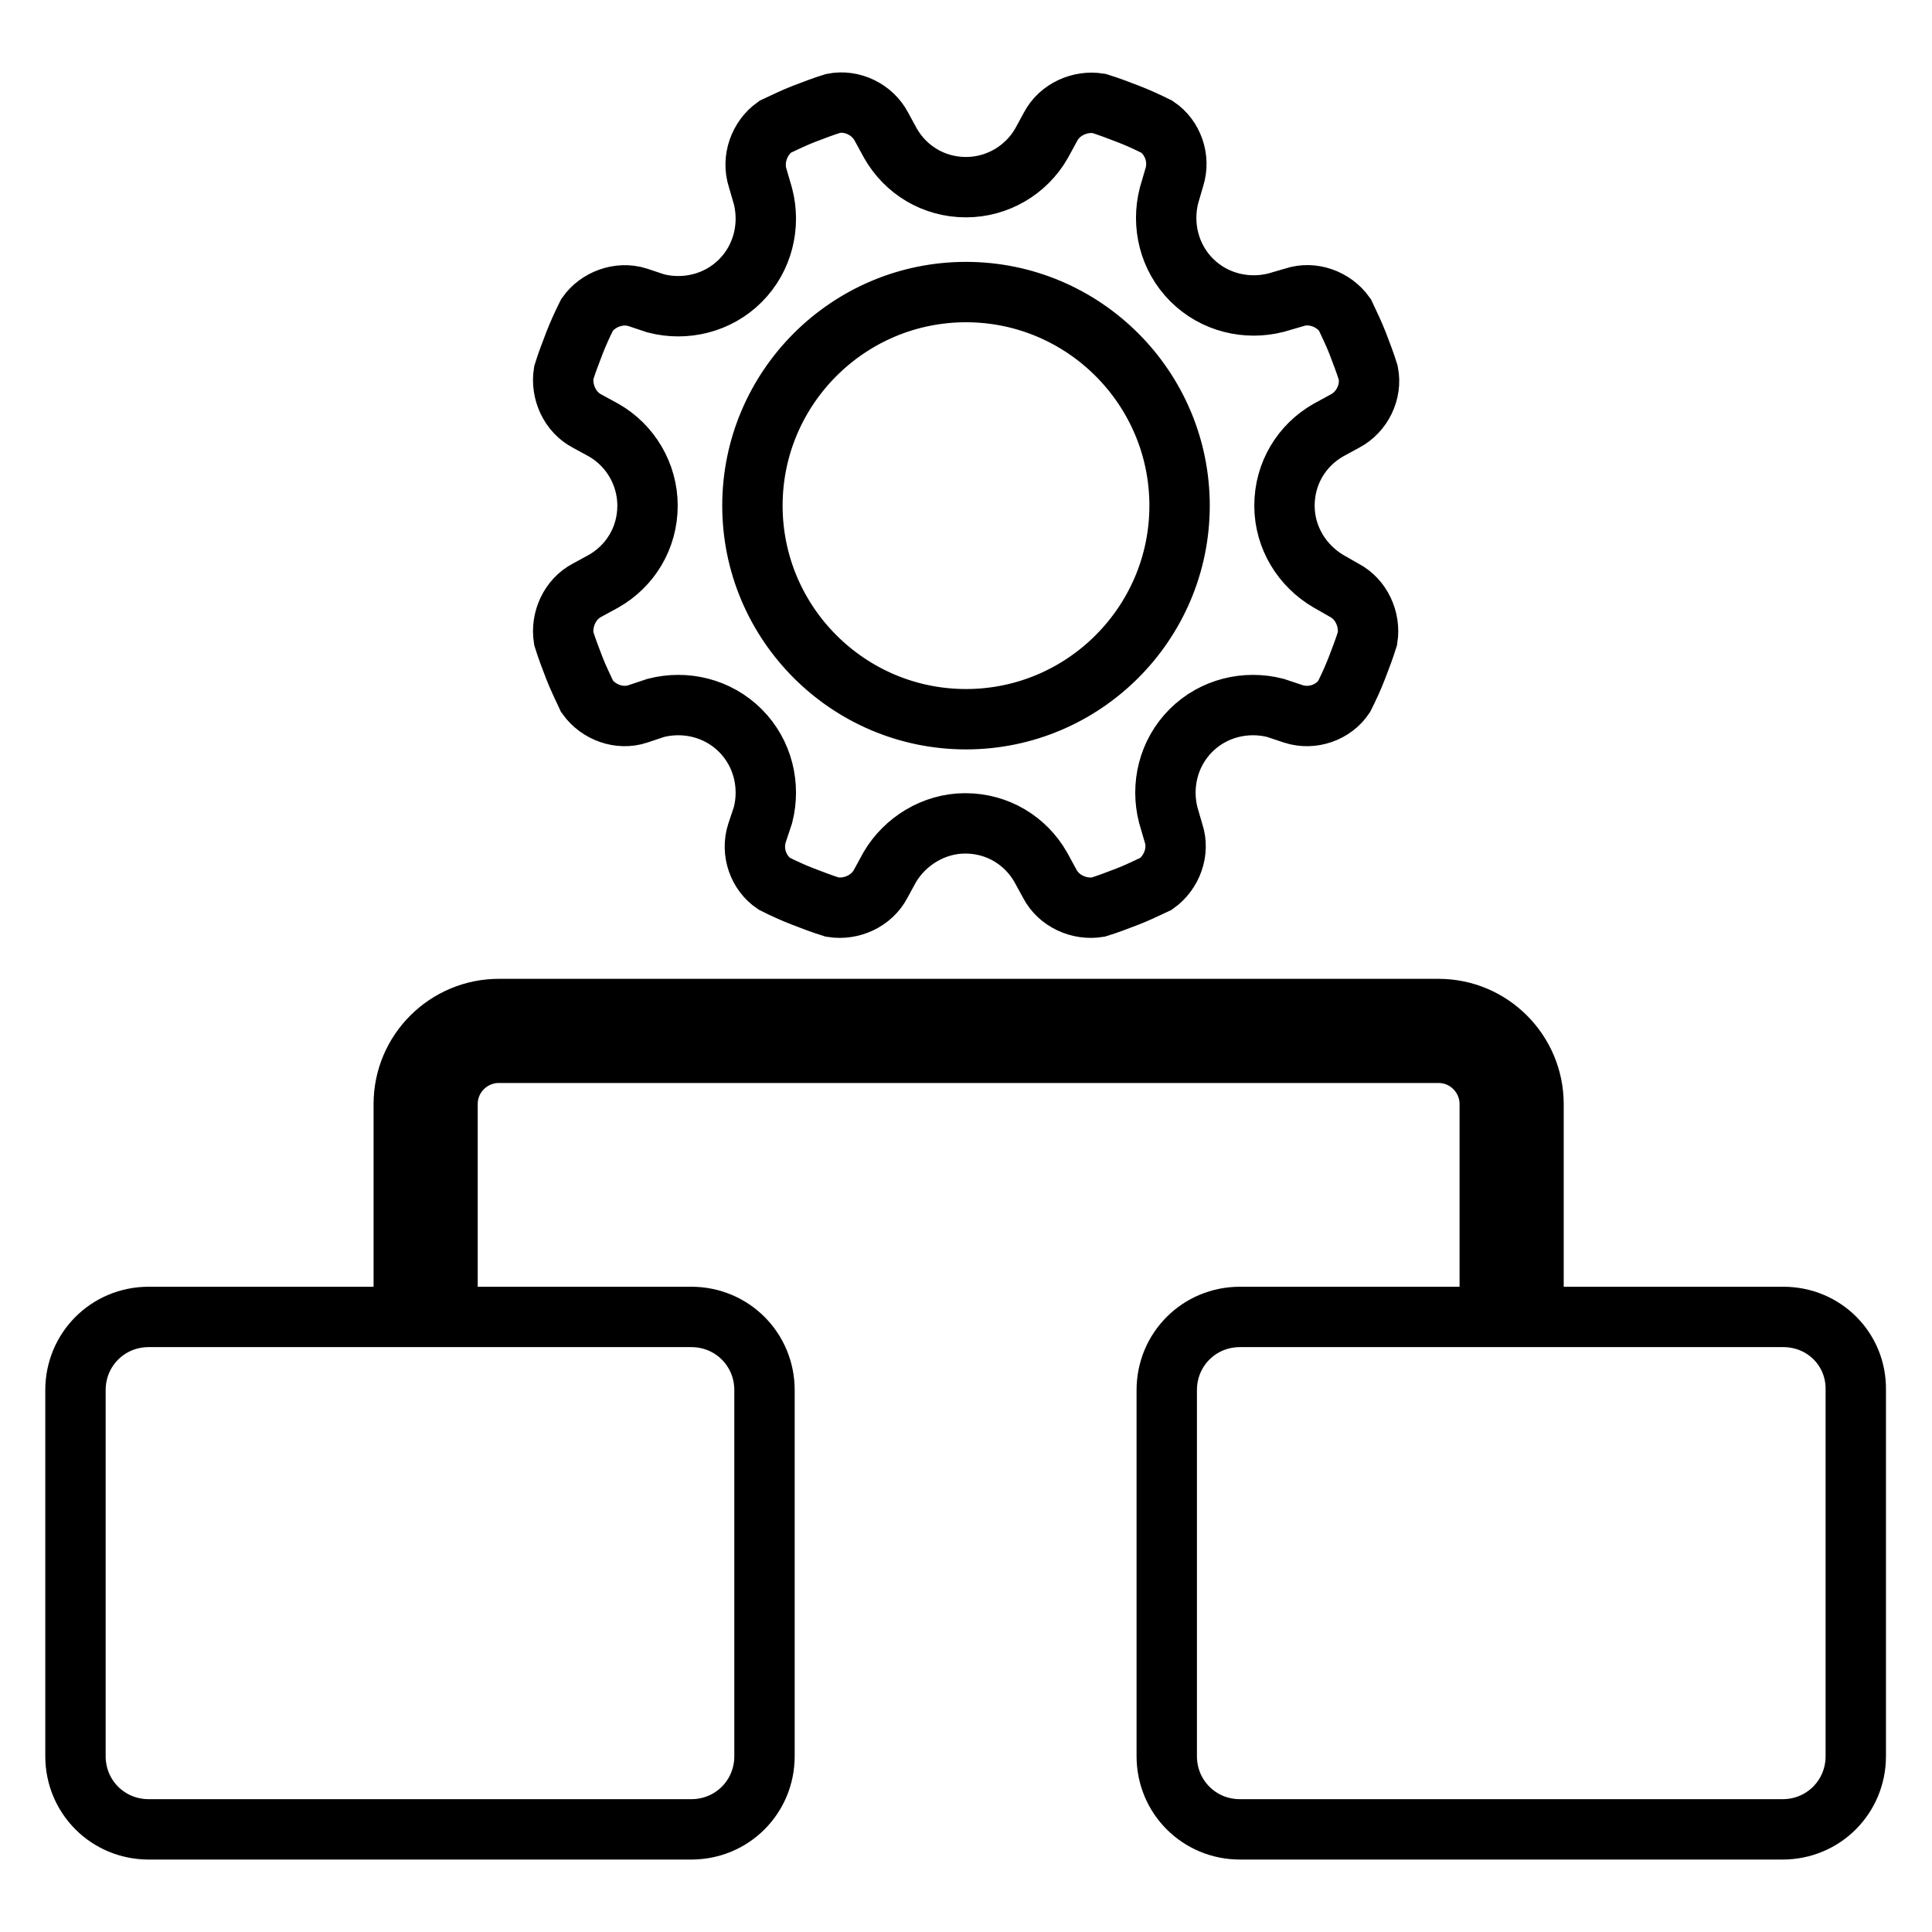
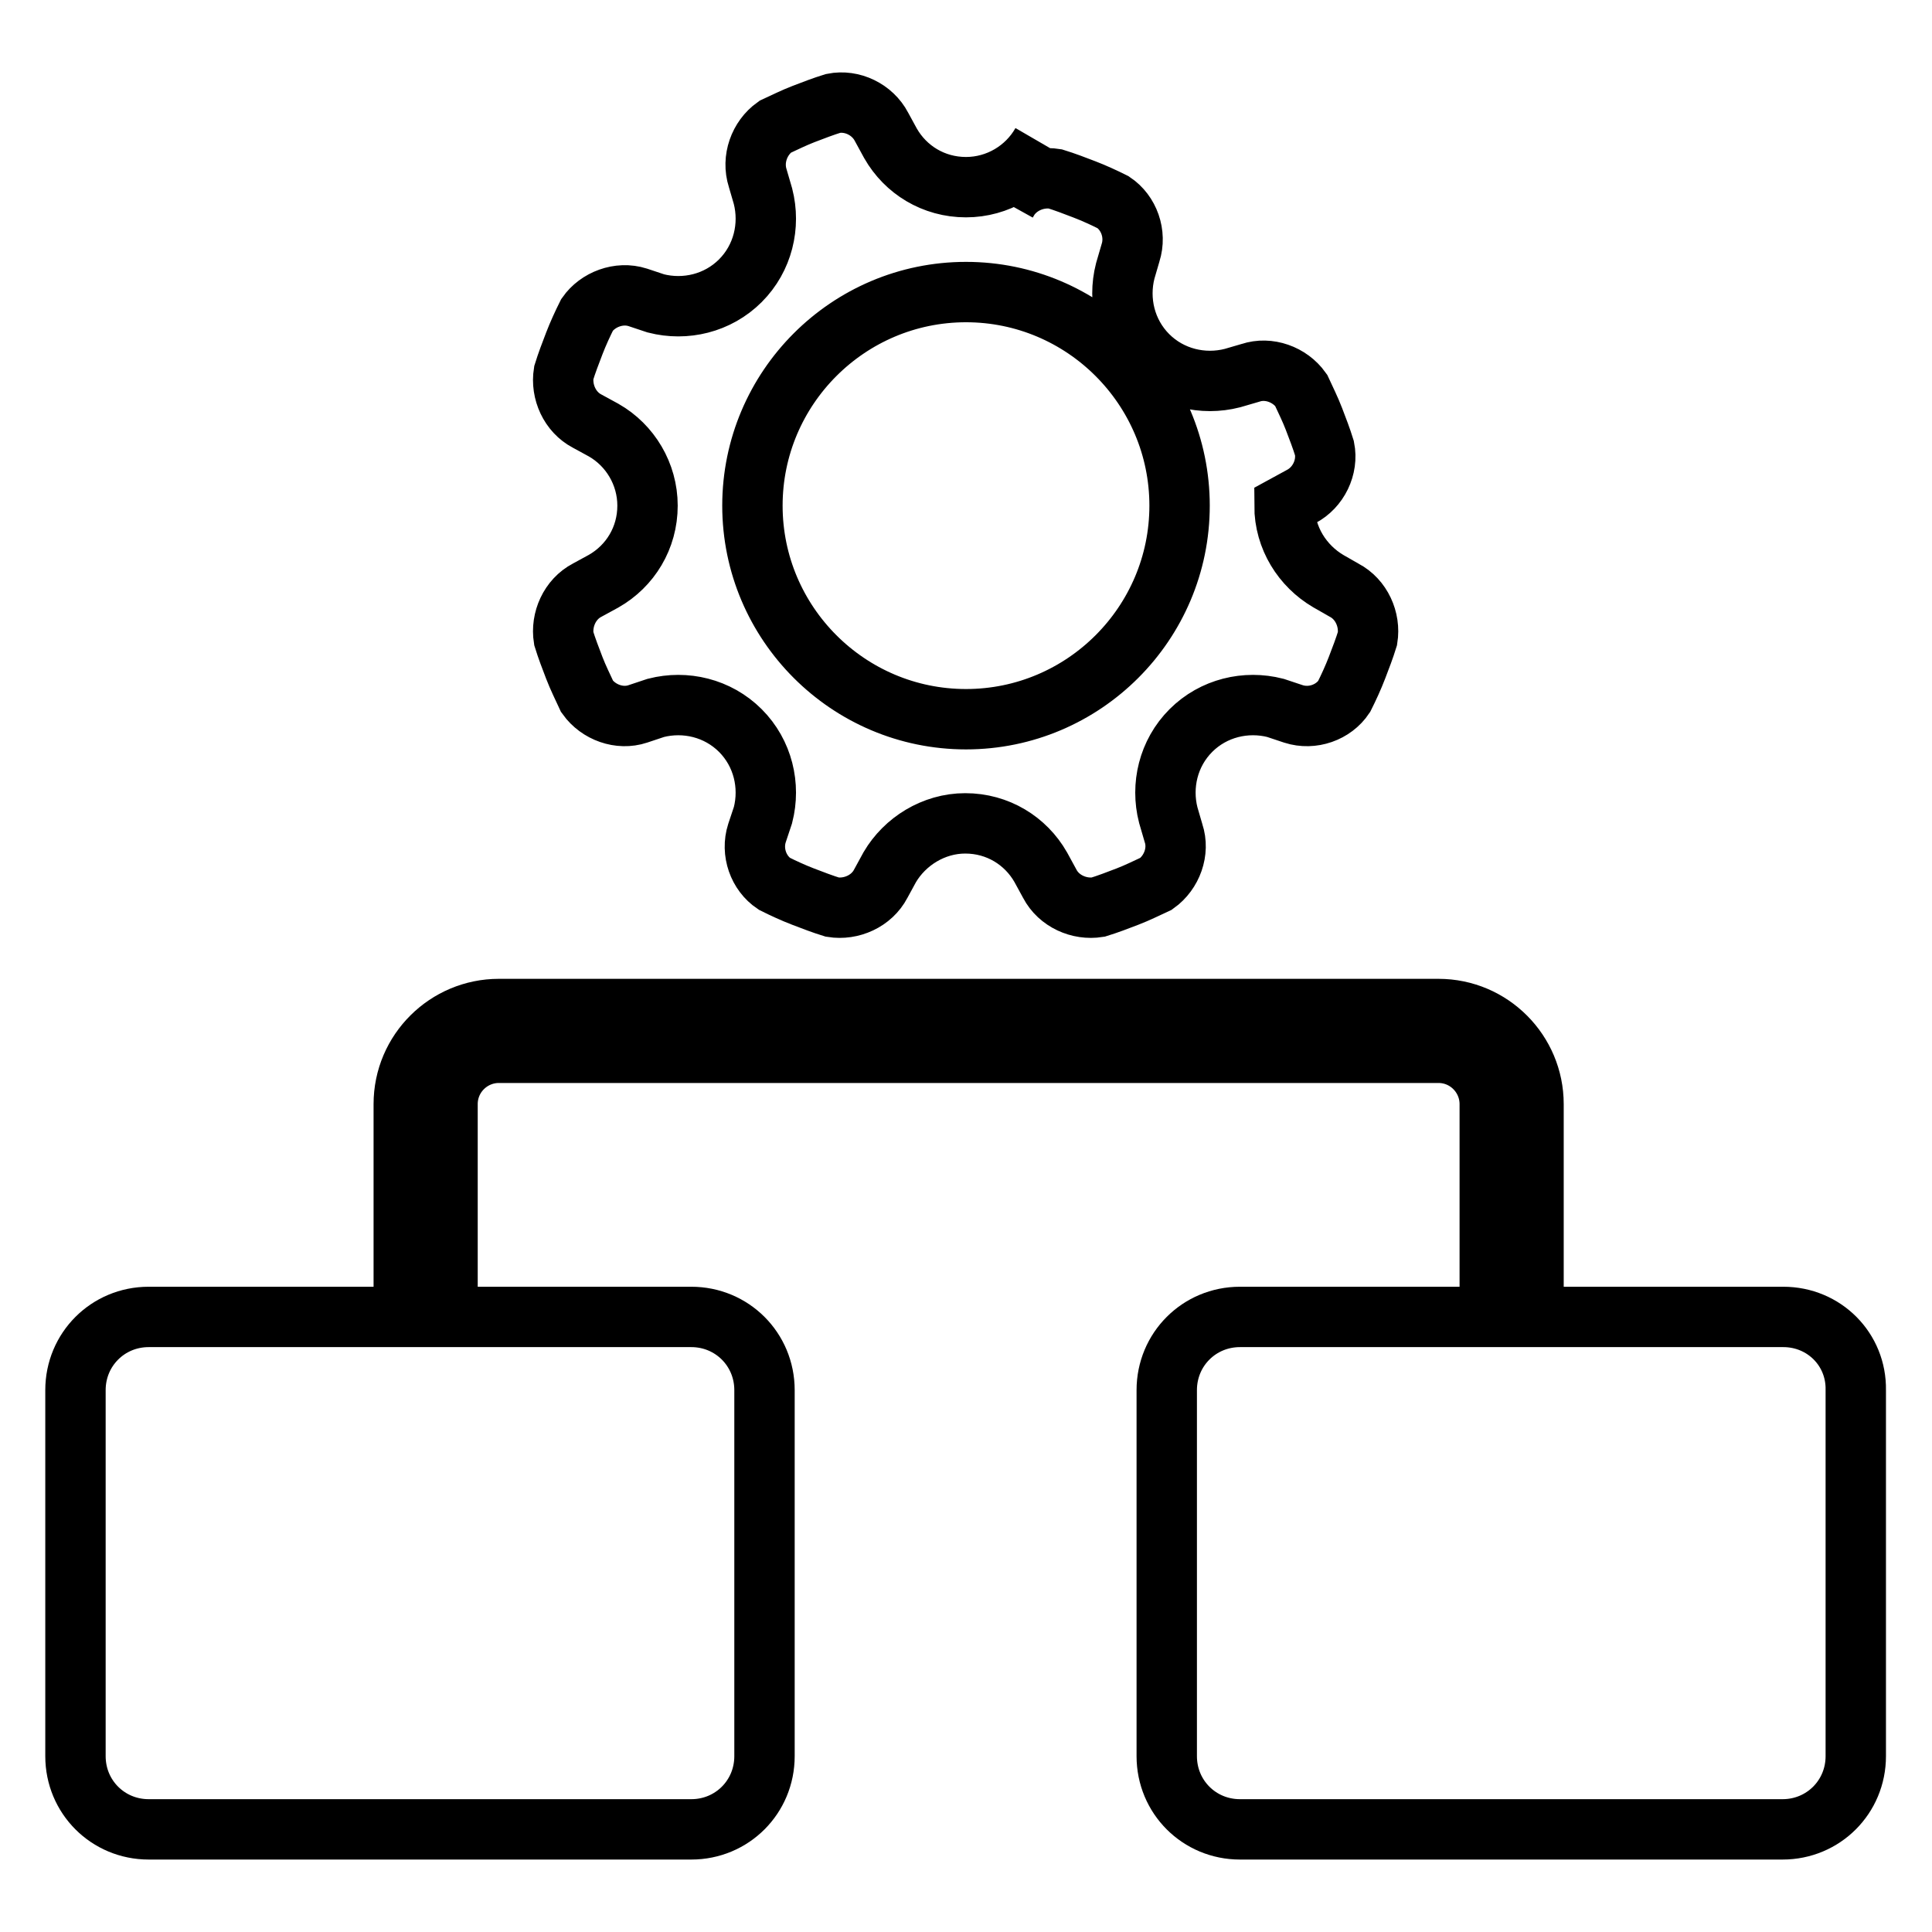
<svg xmlns="http://www.w3.org/2000/svg" version="1.1" x="0px" y="0px" viewBox="0 0 256 256" enable-background="new 0 0 256 256" xml:space="preserve">
  <g>
-     <path stroke-width="8" fill-opacity="0" stroke="#000000" d="M80,77l-2.2,1.2c-2.3,1.2-3.5,3.9-3.1,6.4c0.4,1.3,0.9,2.6,1.4,3.9c0.5,1.3,1.1,2.5,1.7,3.8 c1.5,2.1,4.3,3.1,6.7,2.3l2.4-0.8c3.9-1,8.2,0,11.2,3c3,3,4,7.3,3,11.2l-0.8,2.4c-0.8,2.5,0.2,5.3,2.3,6.7c1.2,0.6,2.5,1.2,3.8,1.7 c1.3,0.5,2.6,1,3.9,1.4c2.5,0.4,5.2-0.8,6.4-3.1l1.2-2.2c2-3.4,5.8-5.8,10-5.8c4.3,0,8,2.3,10,5.8l1.2,2.2c1.2,2.3,3.9,3.5,6.4,3.1 c1.3-0.4,2.6-0.9,3.9-1.4c1.3-0.5,2.5-1.1,3.8-1.7c2.1-1.5,3.1-4.3,2.3-6.7l-0.7-2.4c-1-3.9,0-8.2,3-11.2c3-3,7.3-4,11.2-3l2.4,0.8 c2.5,0.8,5.3-0.2,6.7-2.3c0.6-1.2,1.2-2.5,1.7-3.8c0.5-1.3,1-2.6,1.4-3.9c0.4-2.5-0.8-5.2-3.1-6.4L176,77c-3.4-2-5.8-5.7-5.8-10 c0-4.3,2.3-8,5.8-10l2.2-1.2c2.3-1.2,3.6-3.9,3.1-6.4c-0.4-1.3-0.9-2.6-1.4-3.9c-0.5-1.3-1.1-2.5-1.7-3.8c-1.5-2.1-4.3-3.1-6.7-2.3 l-2.4,0.7c-3.9,1-8.2,0-11.2-3c-3-3-4-7.3-3-11.2l0.7-2.4c0.8-2.5-0.2-5.3-2.3-6.7c-1.2-0.6-2.5-1.2-3.8-1.7 c-1.3-0.5-2.6-1-3.9-1.4c-2.5-0.4-5.2,0.8-6.4,3.1L138,19c-2,3.5-5.8,5.8-10,5.8c-4.3,0-8-2.3-10-5.8l-1.2-2.2 c-1.2-2.3-3.9-3.6-6.4-3.1c-1.3,0.4-2.6,0.9-3.9,1.4c-1.3,0.5-2.5,1.1-3.8,1.7c-2.1,1.5-3.1,4.3-2.3,6.8l0.7,2.4 c1,3.9,0,8.2-3,11.2c-3,3-7.3,4-11.2,3l-2.4-0.8c-2.5-0.8-5.3,0.3-6.7,2.3c-0.6,1.2-1.2,2.5-1.7,3.8c-0.5,1.3-1,2.6-1.4,3.9 c-0.4,2.5,0.8,5.2,3.1,6.4l2.2,1.2c3.5,2,5.8,5.8,5.8,10C85.8,71.3,83.5,75,80,77z M128,38.7c15.6,0,28.3,12.7,28.3,28.3 c0,15.6-12.7,28.3-28.3,28.3c-15.6,0-28.3-12.7-28.3-28.3C99.7,51.4,112.4,38.7,128,38.7z M236.3,174.5h-33.1v-28.2 c0-6.9-5.6-12.6-12.6-12.6H66.1c-6.9,0-12.6,5.6-12.6,12.6v28.2H19.7c-5.4,0-9.7,4.3-9.7,9.7v48.5c0,5.4,4.3,9.7,9.7,9.7h71.9 c5.4,0,9.7-4.3,9.7-9.7v-48.5c0-5.4-4.3-9.7-9.7-9.7H59.3v-28.2c0-3.8,3.1-6.8,6.8-6.8h124.5c3.8,0,6.8,3.1,6.8,6.8v28.2h-33.1 c-5.4,0-9.7,4.3-9.7,9.7v48.5c0,5.4,4.3,9.7,9.7,9.7h71.9c5.4,0,9.7-4.3,9.7-9.7v-48.5C246,178.8,241.7,174.5,236.3,174.5z" />
+     <path stroke-width="8" fill-opacity="0" stroke="#000000" d="M80,77l-2.2,1.2c-2.3,1.2-3.5,3.9-3.1,6.4c0.4,1.3,0.9,2.6,1.4,3.9c0.5,1.3,1.1,2.5,1.7,3.8 c1.5,2.1,4.3,3.1,6.7,2.3l2.4-0.8c3.9-1,8.2,0,11.2,3c3,3,4,7.3,3,11.2l-0.8,2.4c-0.8,2.5,0.2,5.3,2.3,6.7c1.2,0.6,2.5,1.2,3.8,1.7 c1.3,0.5,2.6,1,3.9,1.4c2.5,0.4,5.2-0.8,6.4-3.1l1.2-2.2c2-3.4,5.8-5.8,10-5.8c4.3,0,8,2.3,10,5.8l1.2,2.2c1.2,2.3,3.9,3.5,6.4,3.1 c1.3-0.4,2.6-0.9,3.9-1.4c1.3-0.5,2.5-1.1,3.8-1.7c2.1-1.5,3.1-4.3,2.3-6.7l-0.7-2.4c-1-3.9,0-8.2,3-11.2c3-3,7.3-4,11.2-3l2.4,0.8 c2.5,0.8,5.3-0.2,6.7-2.3c0.6-1.2,1.2-2.5,1.7-3.8c0.5-1.3,1-2.6,1.4-3.9c0.4-2.5-0.8-5.2-3.1-6.4L176,77c-3.4-2-5.8-5.7-5.8-10 l2.2-1.2c2.3-1.2,3.6-3.9,3.1-6.4c-0.4-1.3-0.9-2.6-1.4-3.9c-0.5-1.3-1.1-2.5-1.7-3.8c-1.5-2.1-4.3-3.1-6.7-2.3 l-2.4,0.7c-3.9,1-8.2,0-11.2-3c-3-3-4-7.3-3-11.2l0.7-2.4c0.8-2.5-0.2-5.3-2.3-6.7c-1.2-0.6-2.5-1.2-3.8-1.7 c-1.3-0.5-2.6-1-3.9-1.4c-2.5-0.4-5.2,0.8-6.4,3.1L138,19c-2,3.5-5.8,5.8-10,5.8c-4.3,0-8-2.3-10-5.8l-1.2-2.2 c-1.2-2.3-3.9-3.6-6.4-3.1c-1.3,0.4-2.6,0.9-3.9,1.4c-1.3,0.5-2.5,1.1-3.8,1.7c-2.1,1.5-3.1,4.3-2.3,6.8l0.7,2.4 c1,3.9,0,8.2-3,11.2c-3,3-7.3,4-11.2,3l-2.4-0.8c-2.5-0.8-5.3,0.3-6.7,2.3c-0.6,1.2-1.2,2.5-1.7,3.8c-0.5,1.3-1,2.6-1.4,3.9 c-0.4,2.5,0.8,5.2,3.1,6.4l2.2,1.2c3.5,2,5.8,5.8,5.8,10C85.8,71.3,83.5,75,80,77z M128,38.7c15.6,0,28.3,12.7,28.3,28.3 c0,15.6-12.7,28.3-28.3,28.3c-15.6,0-28.3-12.7-28.3-28.3C99.7,51.4,112.4,38.7,128,38.7z M236.3,174.5h-33.1v-28.2 c0-6.9-5.6-12.6-12.6-12.6H66.1c-6.9,0-12.6,5.6-12.6,12.6v28.2H19.7c-5.4,0-9.7,4.3-9.7,9.7v48.5c0,5.4,4.3,9.7,9.7,9.7h71.9 c5.4,0,9.7-4.3,9.7-9.7v-48.5c0-5.4-4.3-9.7-9.7-9.7H59.3v-28.2c0-3.8,3.1-6.8,6.8-6.8h124.5c3.8,0,6.8,3.1,6.8,6.8v28.2h-33.1 c-5.4,0-9.7,4.3-9.7,9.7v48.5c0,5.4,4.3,9.7,9.7,9.7h71.9c5.4,0,9.7-4.3,9.7-9.7v-48.5C246,178.8,241.7,174.5,236.3,174.5z" />
  </g>
</svg>